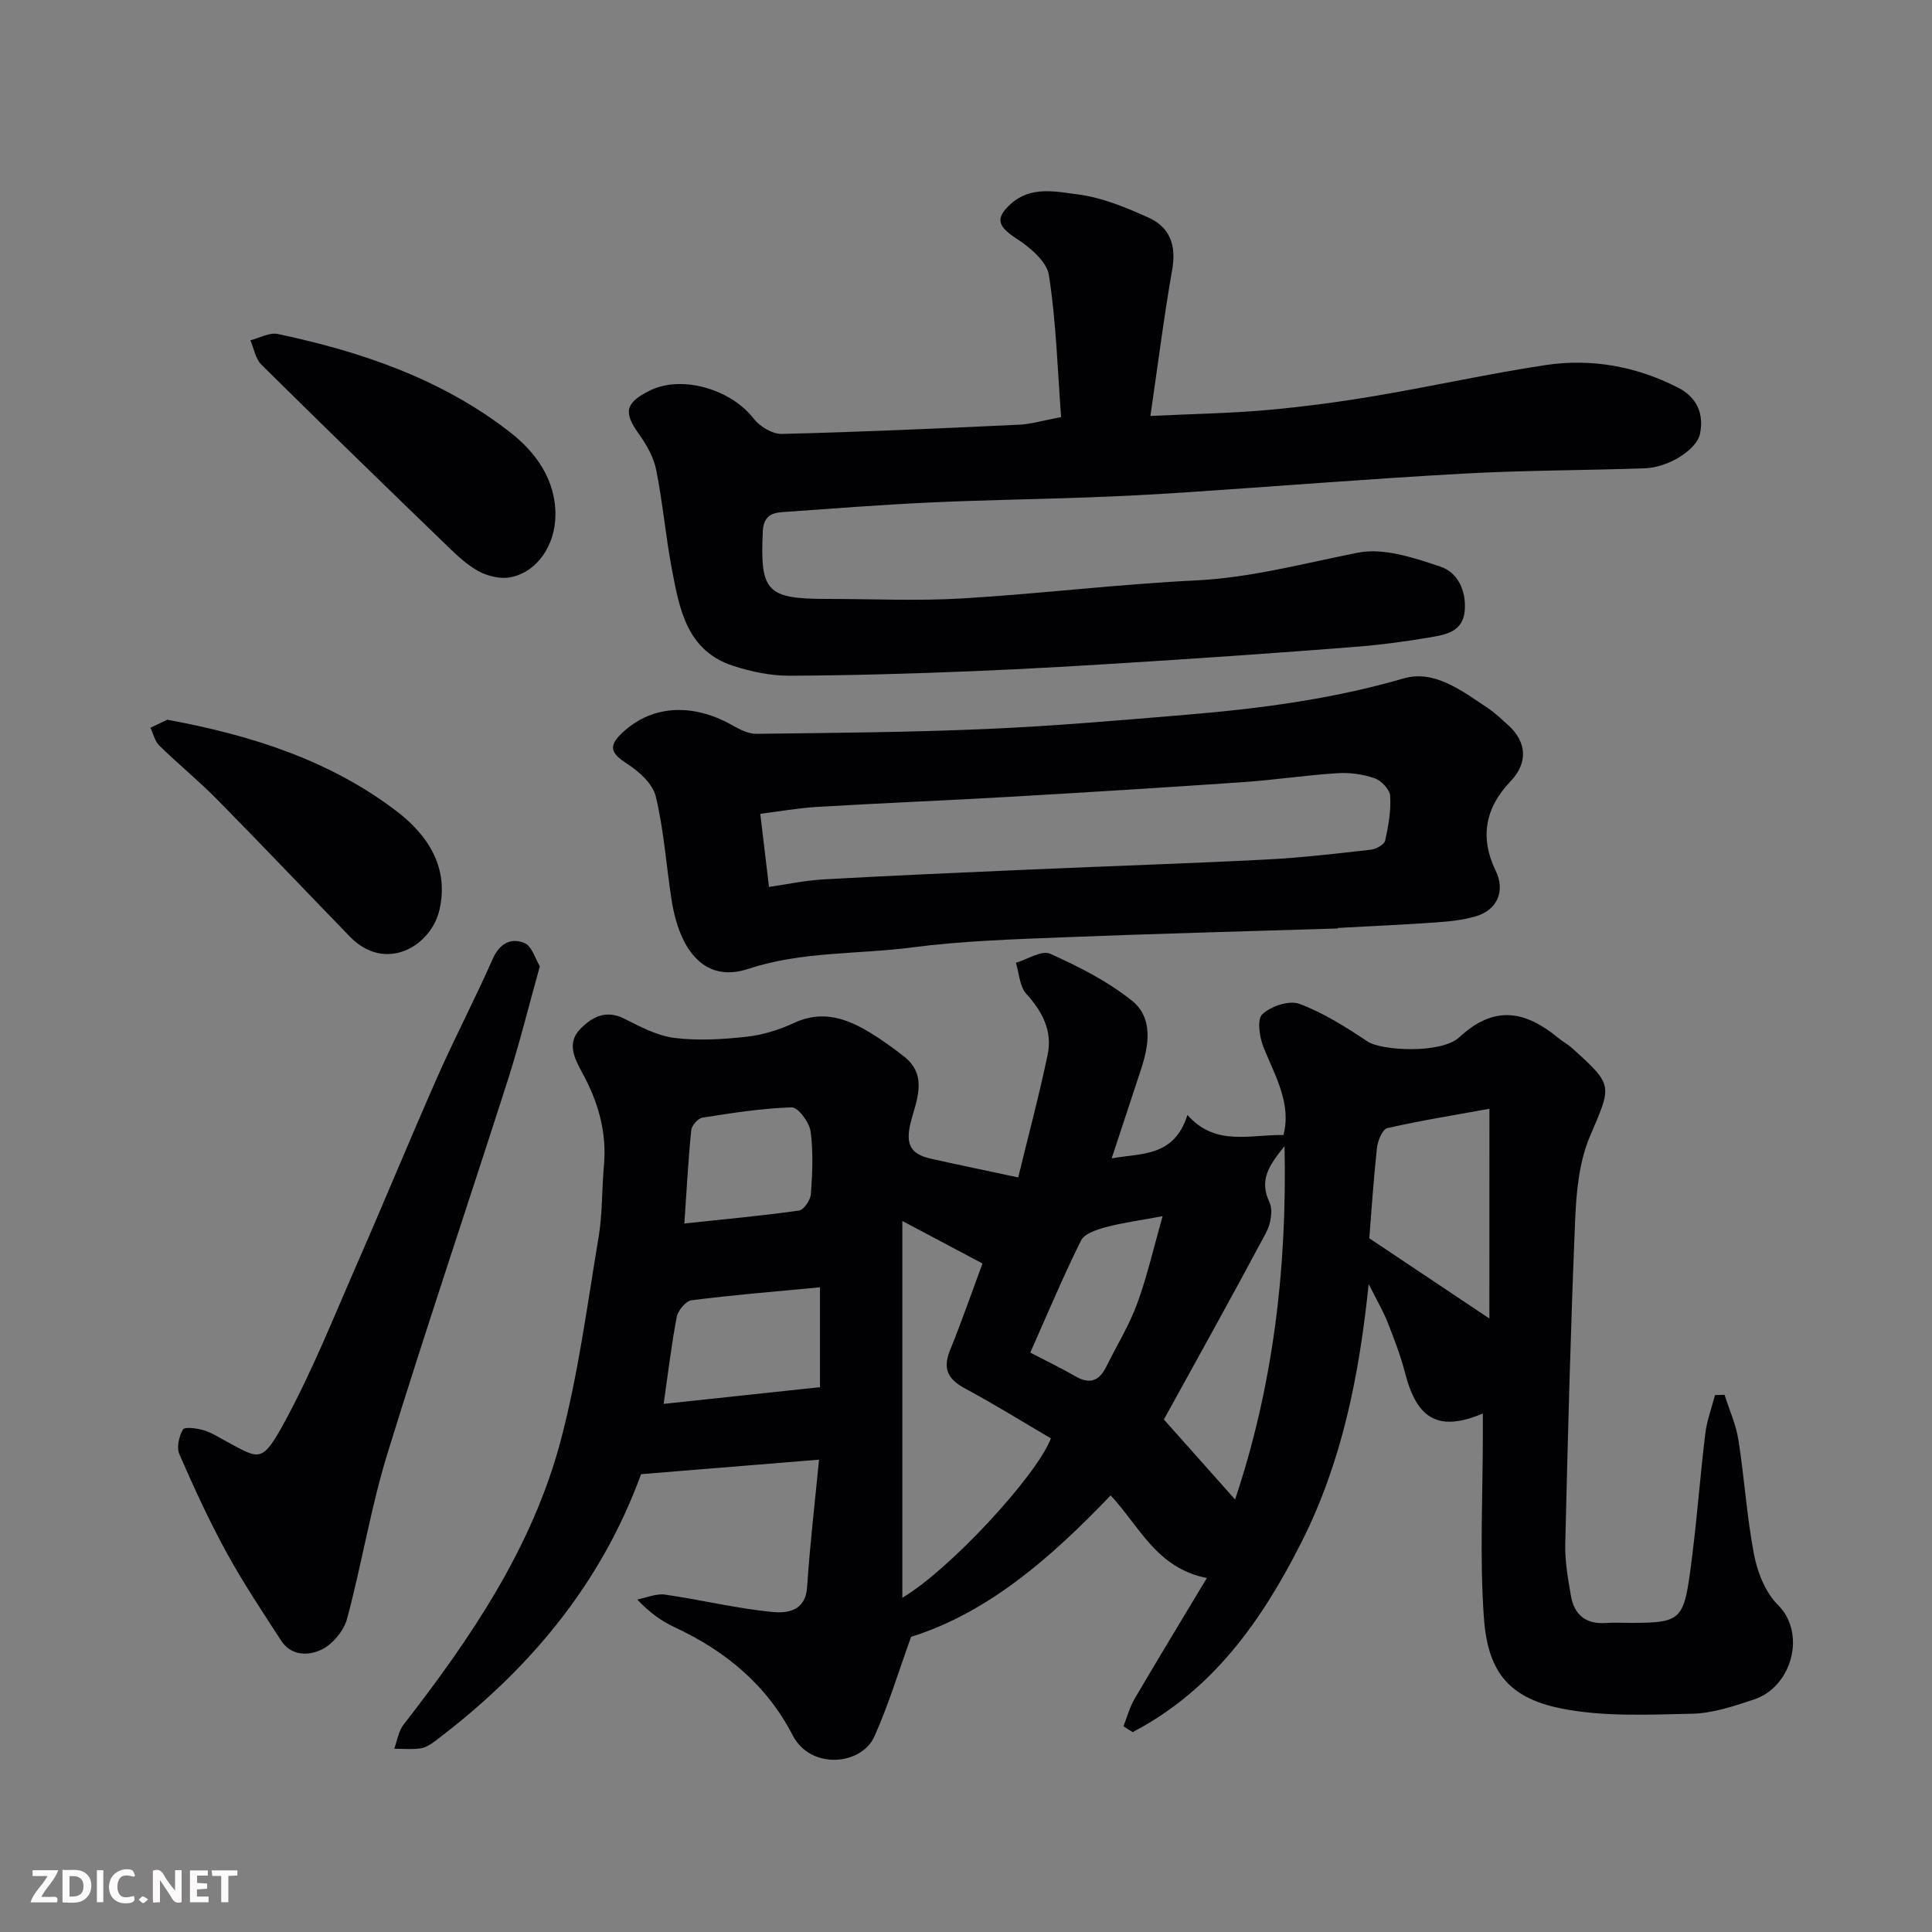
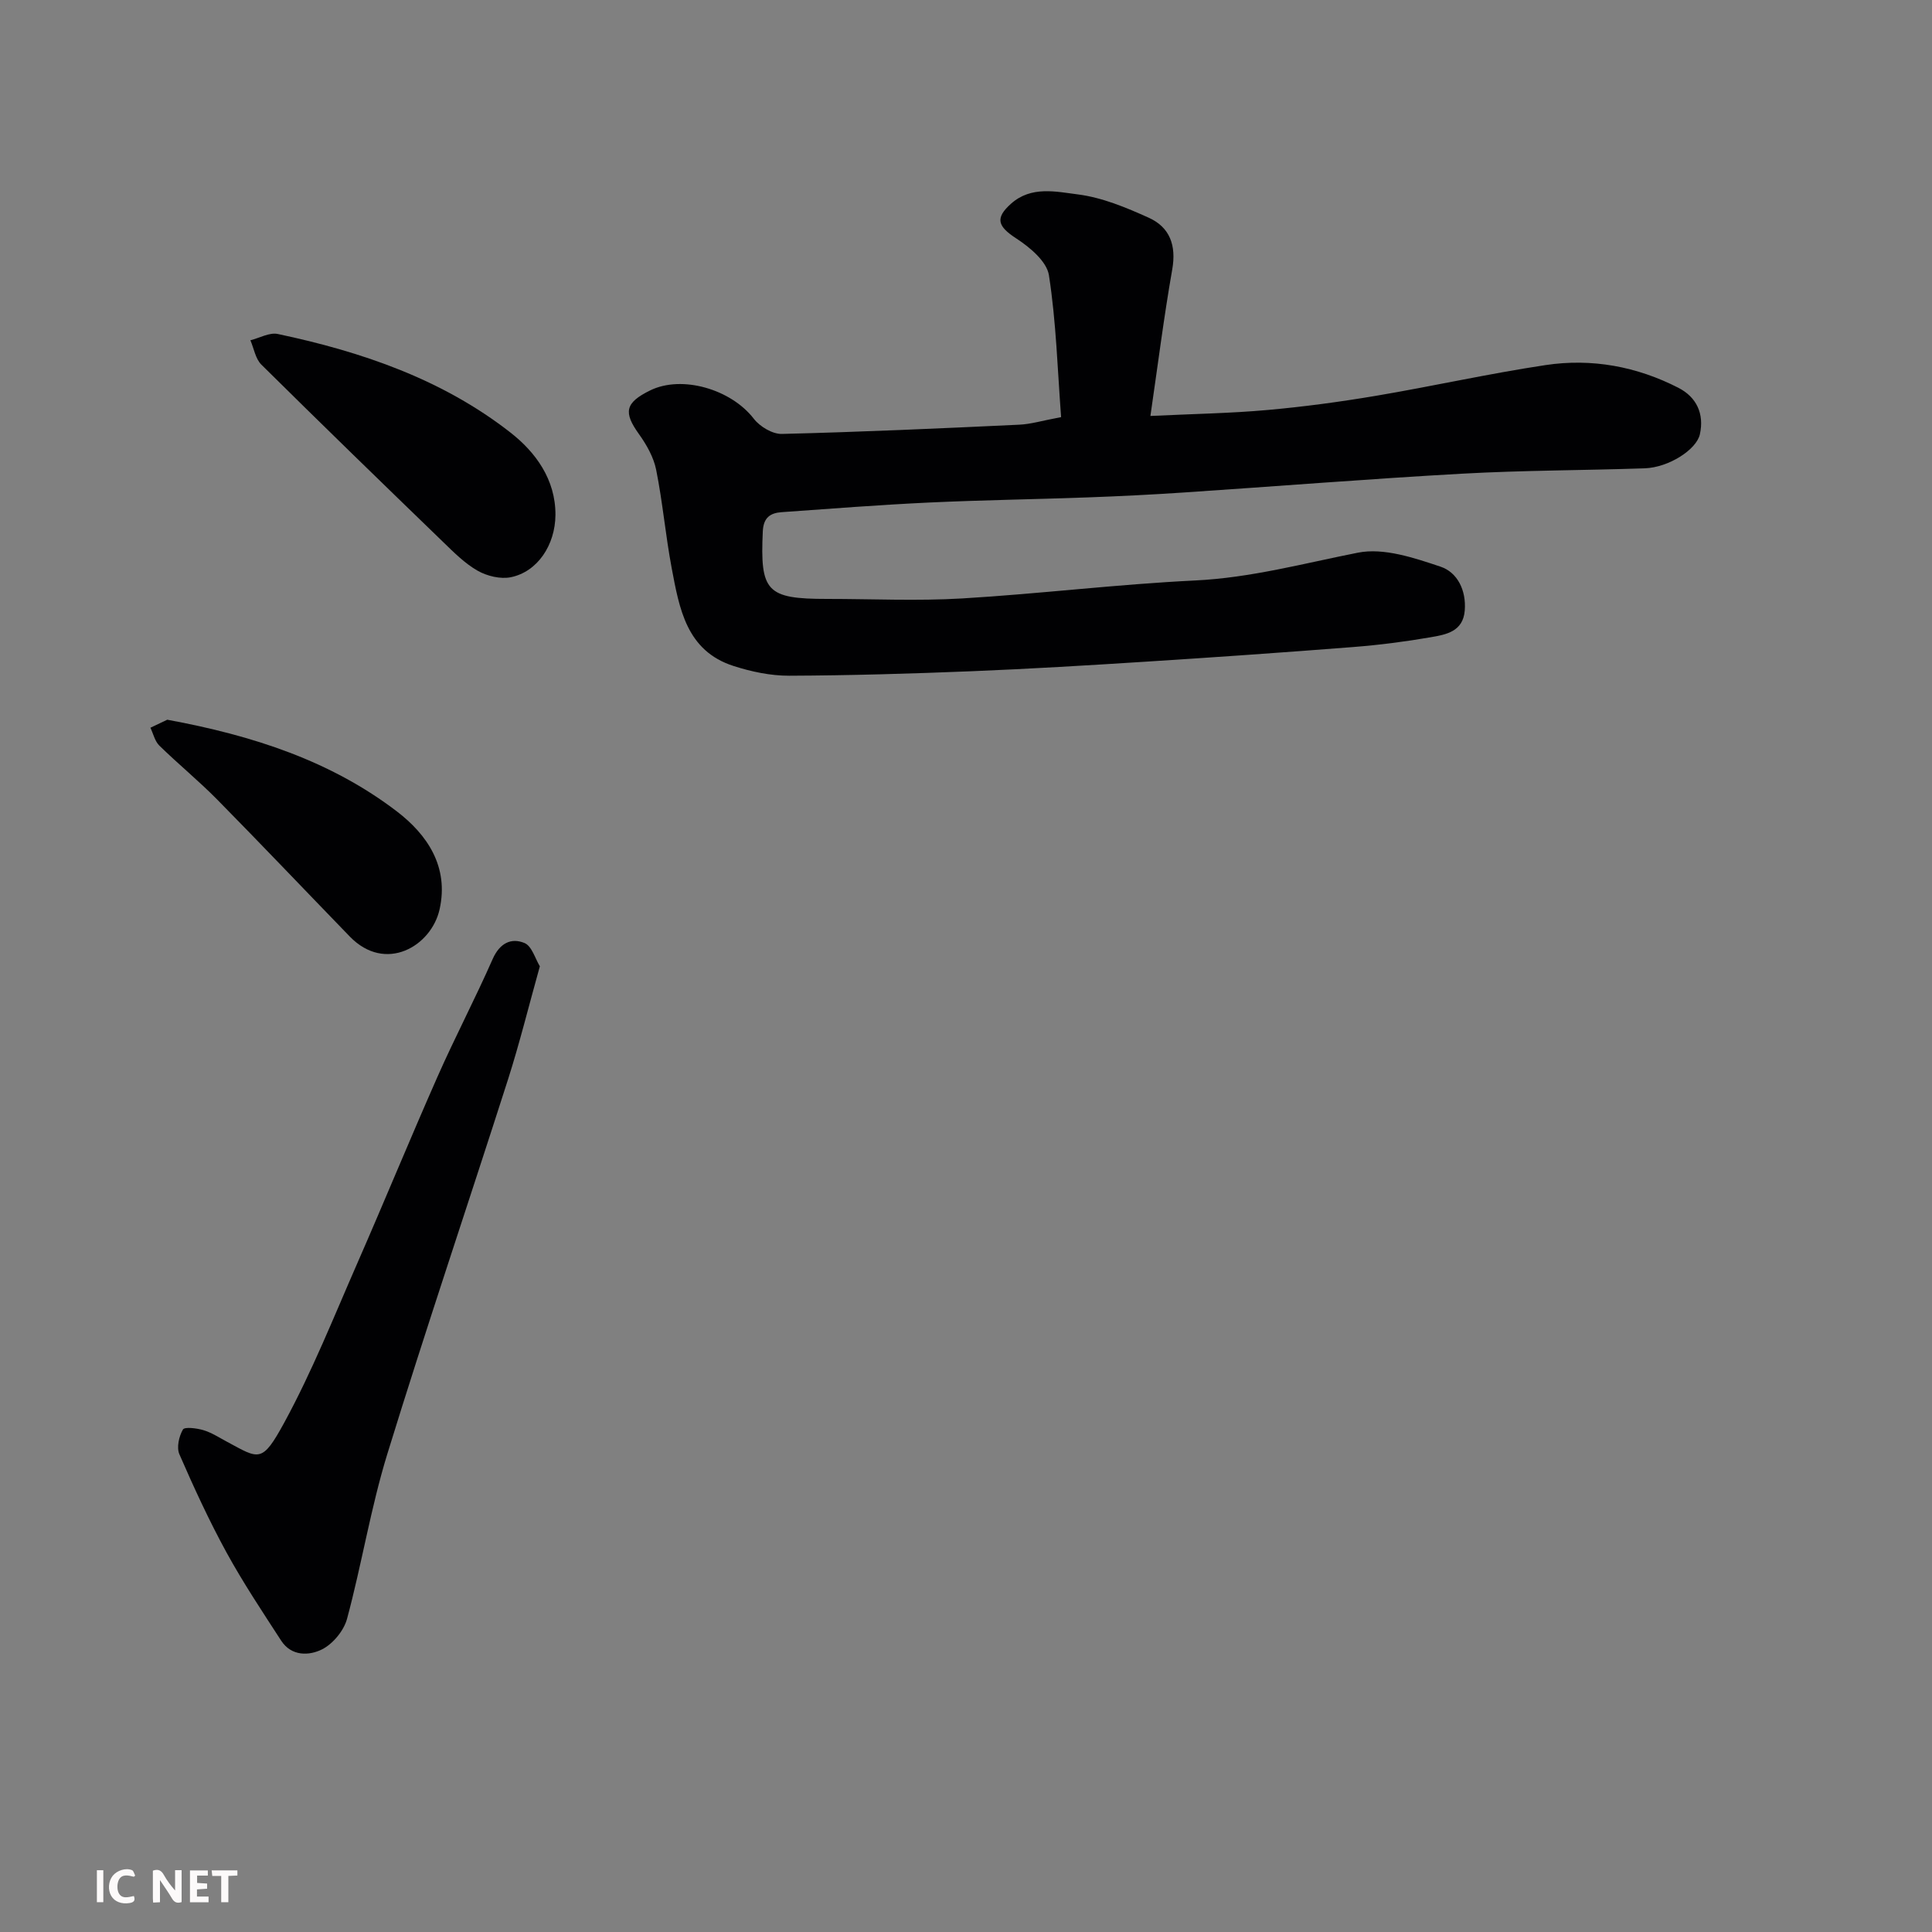
<svg xmlns="http://www.w3.org/2000/svg" enable-background="new 0 0 400 400" viewBox="0 0 400 400">
  <rect x="0" y="0" width="400" height="400" fill="#808080" stroke="none" />
-   <path d="m210.81 243.77c2.2-9.08 4.4-17.22 6.1-25.46 1-4.84-1.07-8.86-4.42-12.54-1.4-1.53-1.48-4.26-2.16-6.44 2.39-.7 5.35-2.65 7.08-1.87 5.89 2.63 11.81 5.65 16.84 9.63 4.55 3.6 3.66 9.2 1.98 14.32-1.97 6.02-3.96 12.03-6.07 18.42 6.08-1.13 12.9-.19 15.69-8.99 5.82 6.6 12.98 4.01 19.87 4.16 1.68-6.3-1.57-12-4.05-17.98-.89-2.13-1.47-5.93-.33-7.02 1.76-1.68 5.59-2.96 7.71-2.16 4.99 1.87 9.63 4.82 14.11 7.8 2.85 1.9 15.22 2.6 18.99-.9 7.3-6.78 13.73-5.42 20.52.19.88.72 1.91 1.26 2.75 2.01 8.77 7.91 8.26 7.7 3.74 18.38-2.22 5.24-2.8 11.42-3.04 17.22-.94 22.36-1.51 44.73-2.05 67.1-.09 3.57.56 7.19 1.17 10.74.67 3.94 3.1 5.94 7.25 5.64 1.66-.12 3.33-.02 5-.02 10.13 0 11.05-.52 12.4-10.31 1.33-9.59 2.01-19.26 3.17-28.87.33-2.7 1.32-5.32 2.01-7.98.66-.02 1.32-.04 1.98-.06.98 3.11 2.37 6.15 2.87 9.34 1.25 7.92 1.73 15.97 3.25 23.82.71 3.67 2.37 7.79 4.94 10.35 5.89 5.84 2.95 16.96-5 19.58-4.15 1.37-8.49 2.85-12.78 2.94-9.07.19-18.4.67-27.19-1.11-11.22-2.27-15.18-8.07-15.93-18.94-.88-12.64-.2-25.38-.2-38.08 0-1.31 0-2.62 0-4.03-9.04 3.81-13.61 1.3-16.07-8.28-.93-3.61-2.28-7.13-3.65-10.6-.95-2.39-2.27-4.63-3.92-7.92-1.99 19.2-5.56 36.84-13.87 53.36-8.28 16.44-18.49 30.78-35 39.41-.64-.4-1.27-.81-1.91-1.21.77-1.92 1.3-3.97 2.34-5.73 4.85-8.27 9.83-16.46 14.94-24.97-10.44-2.06-13.91-10.66-19.92-17.1-12.28 12.82-25.31 24.27-41.32 29.28-2.57 7.1-4.65 14.06-7.6 20.64-2.67 5.95-13.17 6.97-16.91-.25-5.43-10.49-13.91-17.45-24.4-22.36-2.64-1.23-5.08-2.89-7.79-5.76 1.93-.37 3.93-1.27 5.77-1.01 7.41 1.06 14.73 2.86 22.17 3.59 2.97.29 6.9-.07 7.23-5.14.58-8.78 1.62-17.53 2.47-26.39-13.12 1.07-25.07 2.04-36.84 3-8.42 23.06-23.46 40.8-42.7 55.3-.88.66-1.94 1.34-2.98 1.48-1.78.24-3.62.07-5.43.07.62-1.68.88-3.64 1.93-4.99 13.9-17.89 26.62-36.58 32.51-58.71 3.67-13.81 5.51-28.13 7.88-42.27.81-4.85.65-9.86 1.1-14.79.64-6.98-1.25-13.31-4.56-19.33-1.6-2.92-3.12-6.06-.38-8.89 2.41-2.49 5.32-4.12 9.17-2.17 3.3 1.67 6.79 3.53 10.36 3.98 4.89.61 9.98.3 14.91-.24 3.34-.37 6.75-1.41 9.8-2.84 5.93-2.79 11.02-.95 16.01 2.11 2.36 1.45 4.62 3.09 6.8 4.8 5.13 4.01 2.47 9.35 1.39 13.71-1.15 4.61.09 6.52 4.13 7.45 5.83 1.31 11.7 2.51 18.14 3.89zm-23.99 9.02v78.01c9.79-5.79 27.79-25.24 30.76-33-5.84-3.42-11.64-7.04-17.65-10.26-3.49-1.87-4.86-3.96-3.27-7.9 2.55-6.3 4.78-12.73 6.75-18.05-5.78-3.07-11.4-6.05-16.59-8.8zm121.55-23.23c-7.13 1.3-14.19 2.42-21.15 4.01-1 .23-1.98 2.63-2.14 4.12-.72 6.63-1.15 13.29-1.58 18.68 8.52 5.7 16.52 11.04 24.86 16.61.01-13.99.01-28.17.01-43.42zm-42.42 7.74c-3.12 3.88-5.35 6.93-3.12 11.62.78 1.64.25 4.51-.7 6.29-7.06 13.24-14.37 26.35-21.16 38.68 5.34 6.01 10.06 11.3 14.74 16.56 7.79-23.23 10.79-47.54 10.24-73.15zm-96.18 29.22c-9.28.88-17.94 1.59-26.56 2.68-1.2.15-2.83 2.09-3.09 3.44-1.1 5.66-1.76 11.4-2.72 18.02 11.13-1.19 21.79-2.33 32.37-3.46 0-7.17 0-13.43 0-20.68zm-28.08-13.21c8.52-.91 16.16-1.6 23.75-2.68 1-.14 2.36-2.19 2.45-3.43.3-4.31.52-8.71-.07-12.96-.26-1.89-2.59-5.01-3.91-4.97-6.18.18-12.35 1.17-18.49 2.13-.91.14-2.2 1.62-2.3 2.58-.62 6.05-.94 12.13-1.43 19.33zm71.62 26.73c3.55 1.85 6.48 3.25 9.28 4.88 2.9 1.68 4.93 1.11 6.4-1.87 2.16-4.37 4.76-8.56 6.43-13.11 2.09-5.66 3.42-11.6 5.29-18.14-4.83.9-8.37 1.36-11.79 2.28-1.86.5-4.4 1.33-5.11 2.76-3.75 7.55-7 15.33-10.5 23.2z" fill="#010103" />
  <path d="m219.69 86.36c-.74-9.77-1.01-19.66-2.52-29.37-.44-2.87-3.96-5.8-6.77-7.63-3.84-2.5-4.45-4.19-1.05-7.21 4.17-3.7 9.31-2.47 13.81-1.9 5.04.64 10.01 2.72 14.7 4.84 4.36 1.98 5.71 5.74 4.84 10.69-1.72 9.78-2.96 19.65-4.52 30.34 8.9-.43 16.62-.55 24.29-1.24 7.49-.67 14.97-1.68 22.39-2.93 11.73-1.98 23.35-4.59 35.11-6.36 9.58-1.45 18.93.28 27.56 4.72 3.67 1.89 5.36 5.31 4.41 9.61-.7 3.17-6.45 6.87-11.42 7.04-12.6.43-25.21.41-37.79 1.11-19.25 1.07-38.47 2.62-57.71 3.9-6.59.44-13.2.77-19.8 1.01-10.93.4-21.87.55-32.8 1.06-10.21.48-20.41 1.27-30.6 2-2.32.17-3.75 1.09-3.89 3.96-.58 12.48.76 14 13.3 14 9.33 0 18.69.45 27.99-.1 16.09-.96 32.12-2.94 48.22-3.72 11.57-.56 22.52-3.55 33.73-5.76 5.33-1.05 11.6 1.07 17.07 2.9 3.51 1.17 5.36 4.91 5.02 9.09-.36 4.38-3.88 4.97-7.03 5.52-5.31.92-10.68 1.61-16.05 2.03-14.29 1.12-28.59 2.12-42.9 3.03-12.03.77-24.06 1.49-36.1 1.98-12.59.51-25.2.88-37.8.93-3.84.01-7.81-.83-11.49-2.01-9.78-3.13-11.24-11.9-12.83-20.3-1.27-6.74-1.86-13.61-3.21-20.33-.52-2.6-1.98-5.17-3.55-7.37-3.26-4.53-2.9-6.5 2.31-9.06 6.59-3.23 16.75-.24 21.45 5.86 1.26 1.63 3.87 3.2 5.82 3.15 16.37-.4 32.74-1.14 49.1-1.91 2.43-.1 4.83-.85 8.71-1.57z" fill="#010103" />
-   <path d="m276.98 192.23c-18.85.59-37.71 1.07-56.56 1.82-10.54.42-21.12.74-31.56 2.1-11.3 1.48-22.76.76-34 4.46-8.69 2.86-14.15-3.37-15.85-14.49-1.09-7.09-1.57-14.32-3.25-21.26-.64-2.63-3.51-5.19-6-6.78-3.23-2.07-3.91-3.57-.98-6.32 6.72-6.31 15.41-5.87 23.01-1.51 1.47.84 3.24 1.7 4.86 1.68 15.92-.2 31.85-.31 47.75-1.01 13.81-.6 27.59-1.8 41.37-2.95 15.14-1.27 30.12-3.23 44.83-7.51 6.4-1.86 12.15 2.62 17.46 6.15 1.49.99 2.8 2.27 4.15 3.48 3.97 3.55 4.15 7.9.51 11.7-5.32 5.56-6.34 11.74-3.06 18.47 2.03 4.16.4 8.17-4.2 9.48-2.64.76-5.45 1.05-8.21 1.24-6.75.48-13.52.77-20.27 1.14zm-117.77-8.6c3.41-.48 7.39-1.35 11.41-1.57 14.35-.8 28.71-1.42 43.07-2.05 16.19-.71 32.39-1.23 48.57-2.06 7.21-.37 14.4-1.22 21.58-2.03 1.08-.12 2.76-1.07 2.95-1.91.68-3.02 1.22-6.18 1.03-9.24-.08-1.32-1.84-3.16-3.22-3.64-2.41-.84-5.16-1.21-7.72-1.05-6.55.42-13.05 1.41-19.6 1.86-16.12 1.11-32.25 2.11-48.38 3.04-13.19.76-26.39 1.29-39.57 2.07-4.06.24-8.09.96-11.92 1.44.59 4.93 1.17 9.83 1.8 15.14z" fill="#010103" />
  <path d="m111.77 200.06c-2.34 8.38-4.21 15.97-6.58 23.39-8.28 25.88-17.01 51.62-25 77.58-3.44 11.17-5.29 22.82-8.34 34.13-.66 2.45-2.91 5.18-5.17 6.32-2.66 1.34-6.34 1.47-8.46-1.79-3.9-6.01-7.89-12-11.33-18.28-3.6-6.58-6.75-13.43-9.75-20.32-.61-1.4-.09-3.7.73-5.12.34-.6 2.87-.28 4.25.13 1.7.51 3.25 1.53 4.84 2.38 6.73 3.62 7.26 4.56 11.93-4.01 5.75-10.57 10.23-21.84 15.07-32.89 5.62-12.83 10.94-25.8 16.6-38.61 3.63-8.22 7.82-16.19 11.44-24.41 1.44-3.26 3.8-4.47 6.59-3.32 1.53.63 2.23 3.28 3.18 4.82z" fill="#010103" />
  <path d="m115 106.62c-.05 6.22-3.71 11.76-9.25 12.89-2.14.43-4.9-.24-6.85-1.34-2.67-1.52-4.94-3.81-7.18-5.98-12.59-12.17-25.15-24.37-37.6-36.69-1.23-1.21-1.54-3.34-2.28-5.05 1.9-.47 3.95-1.67 5.68-1.3 17.37 3.67 34.05 9.37 48.17 20.41 5.15 4.02 9.35 9.67 9.31 17.06z" fill="#010103" />
  <path d="m34.63 149.01c17.77 3.27 33.89 8.54 47.57 19.01 6.17 4.73 10.8 11.35 8.81 20.26-1.71 7.63-11.2 13.25-18.59 5.62-9.16-9.45-18.23-19-27.47-28.38-3.82-3.87-8.05-7.33-11.95-11.14-.94-.92-1.26-2.46-1.86-3.71 1.42-.68 2.85-1.36 3.49-1.66z" fill="#010103" />
  <g fill="#fcfafa">
    <path d="m37.59 393.81c-.92.31-1.52.05-2-.78-.7-1.2-1.52-2.34-2.47-3.78v4.59c-.55.03-.95.05-1.41.07-.03-.37-.06-.64-.06-.91 0-1.91 0-3.81 0-5.7 1.13-.41 1.77-.03 2.29.91.62 1.11 1.38 2.14 2.31 3.19v-4.2h1.35v6.61z" />
-     <path d="m12.94 393.88v-6.75c1.9.19 3.93-.54 5.37 1.29.8 1.01.78 2.88.03 3.97-1.37 1.97-3.4 1.51-5.4 1.49m1.45-1.22c2.04.12 2.92-.58 2.89-2.21-.03-1.51-.98-2.19-2.89-2z" />
-     <path d="m11.81 393.87h-5.49c.68-2.18 2.47-3.48 3.51-5.45h-3.08v-1.21h5.29c-.71 2.13-2.44 3.48-3.47 5.51.86 0 1.63.04 2.39-.01.79-.05 1.14.21.85 1.16" />
    <path d="m39.33 393.86v-6.61h3.7v1.07h-2.22v1.52c.68.04 1.34.09 2.07.13v1.07c-.72.05-1.38.09-2.1.14v1.48h2.4v1.19h-3.84z" />
    <path d="m27.71 388.56c-1.15-.3-2.46-.61-3.1.64-.37.73-.41 1.93-.06 2.67.63 1.35 1.99.93 3.17.68.35.94-.01 1.32-.93 1.46-1.62.25-3.05-.27-3.76-1.48-.73-1.24-.6-3.03.31-4.17.88-1.11 2.71-1.7 4-1.16.32.13.44.74.65 1.12-.1.08-.19.16-.28.24" />
    <path d="m49.15 387.24v1.07c-.59.02-1.17.05-1.87.08v5.44h-1.48v-5.44h-1.85c-.05-.4-.08-.73-.13-1.15z" />
    <path d="m20.06 387.21h1.33v6.62h-1.33z" />
-     <path d="m30.68 393.25c-.49.38-.8.79-1.05.76-.32-.05-.6-.45-.9-.7.26-.24.51-.64.8-.67.29-.04.62.3 1.15.61" />
  </g>
</svg>